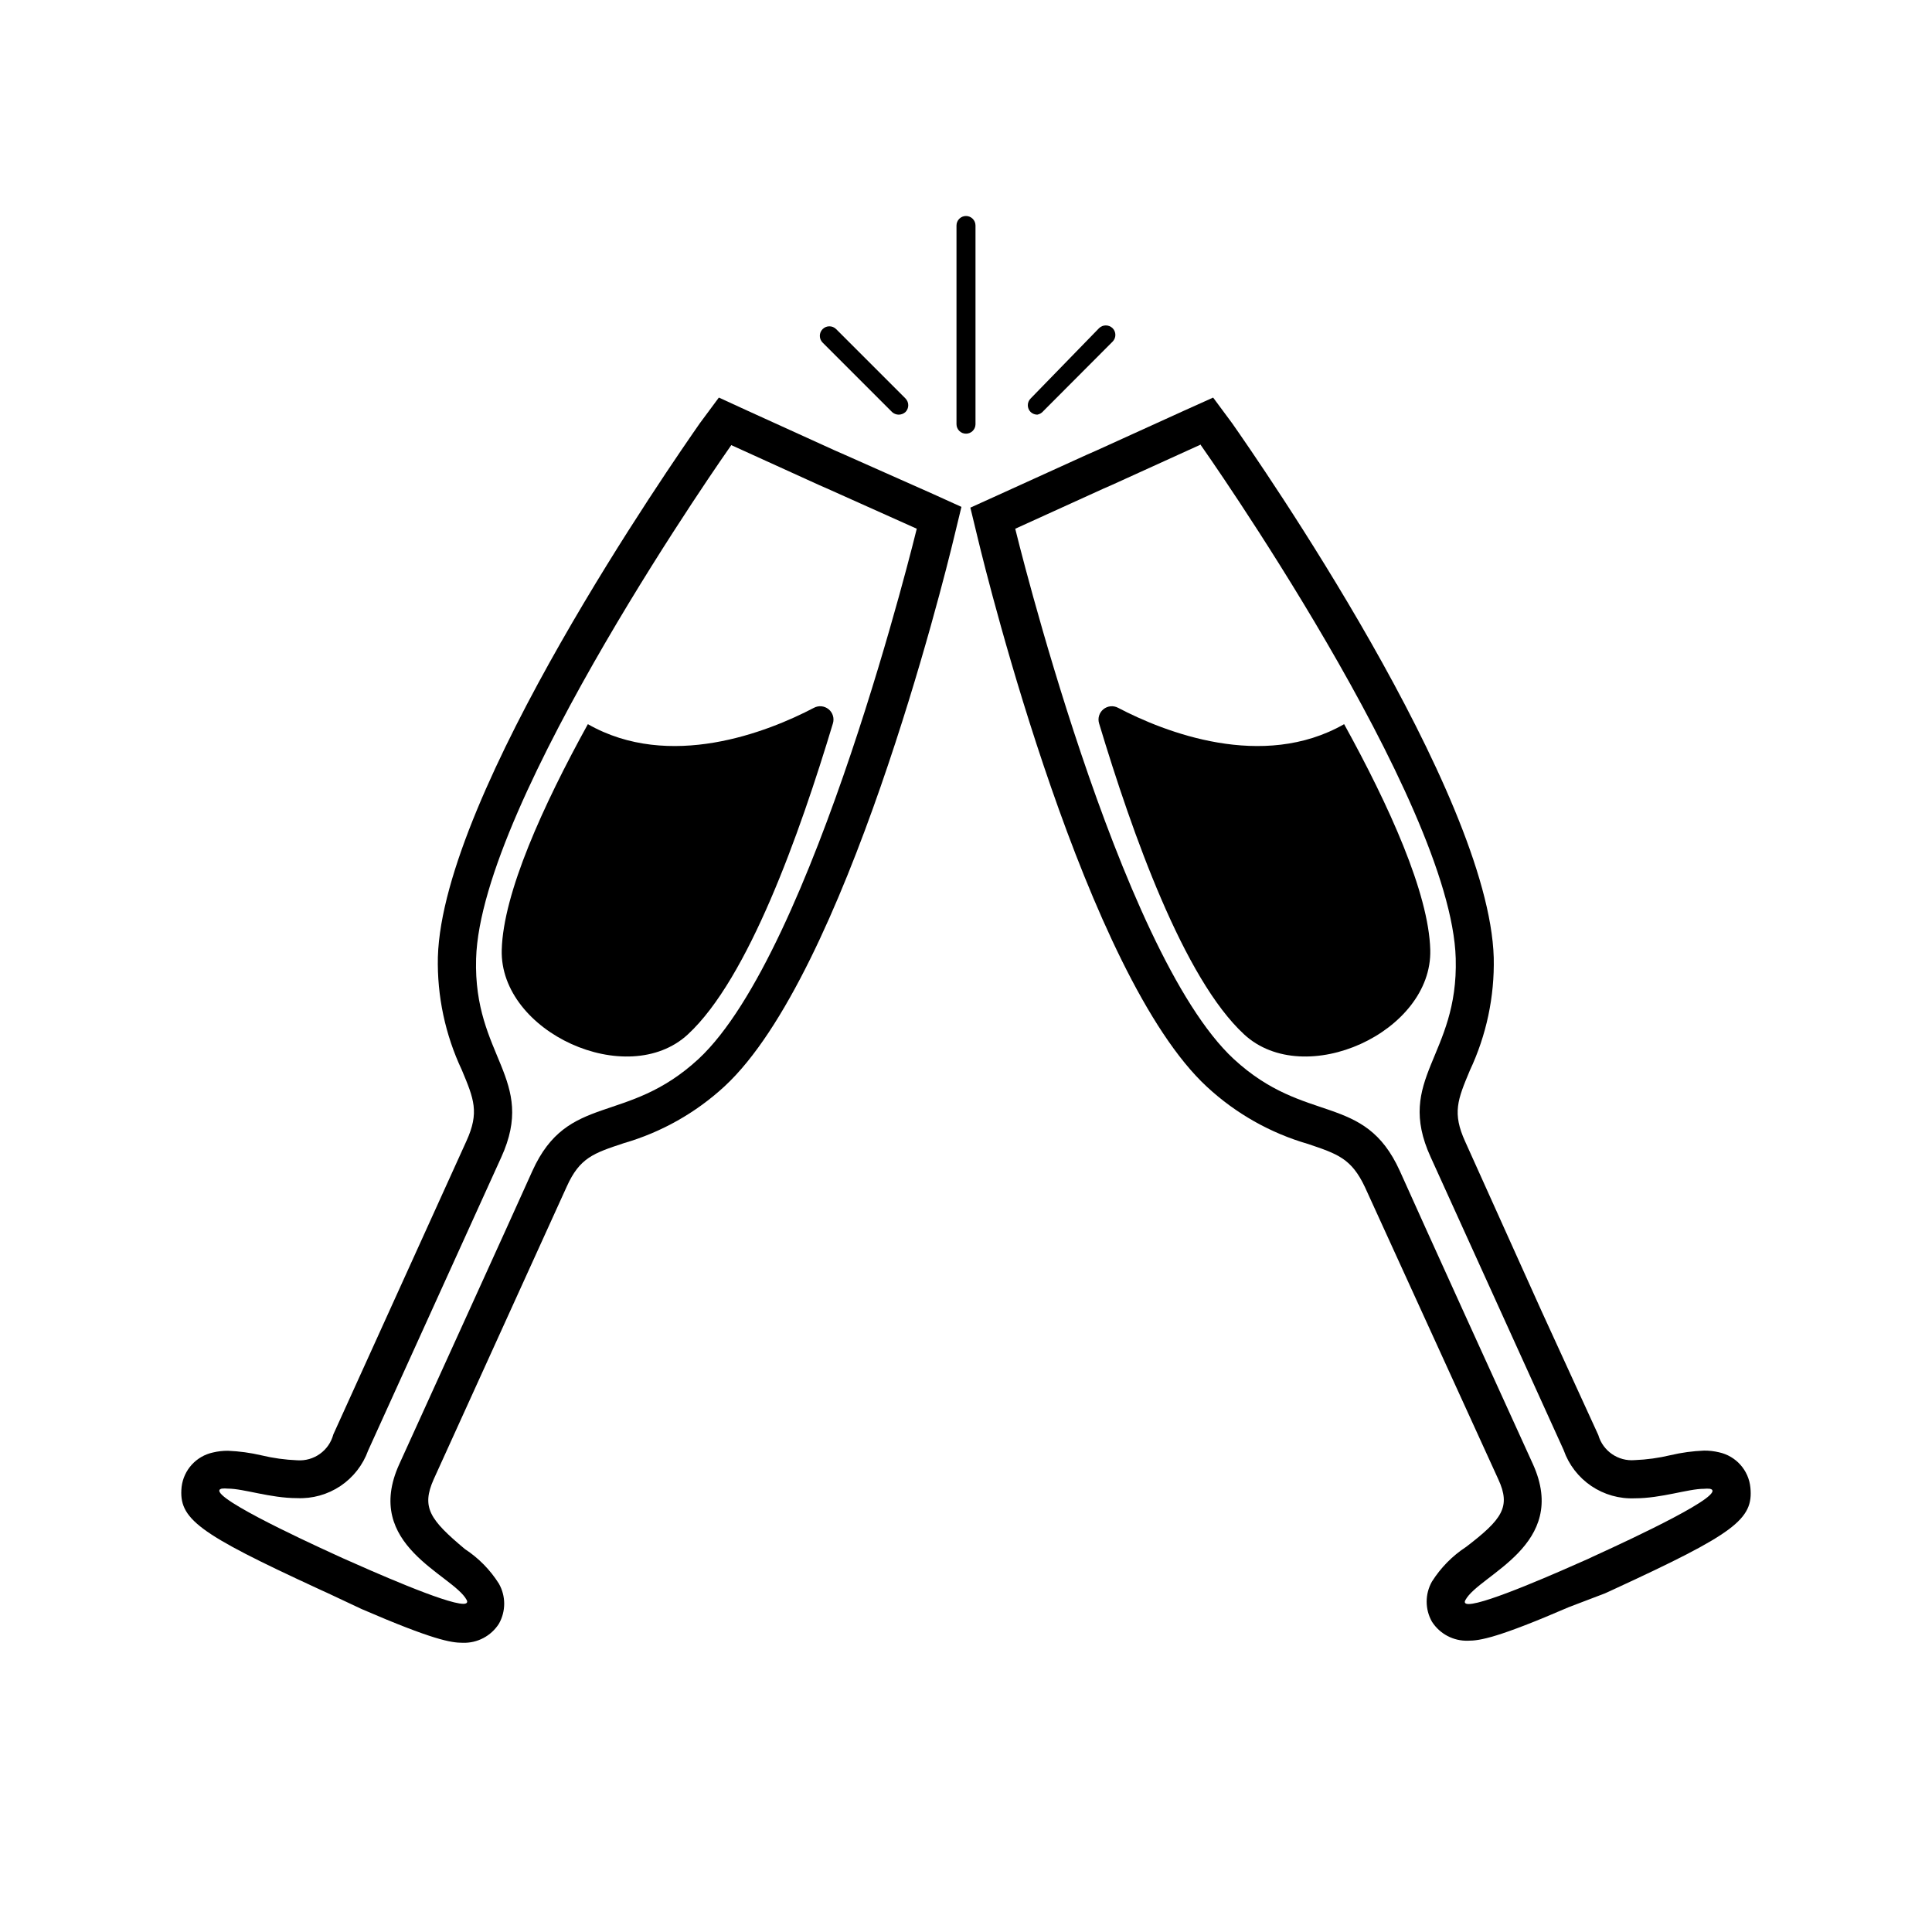
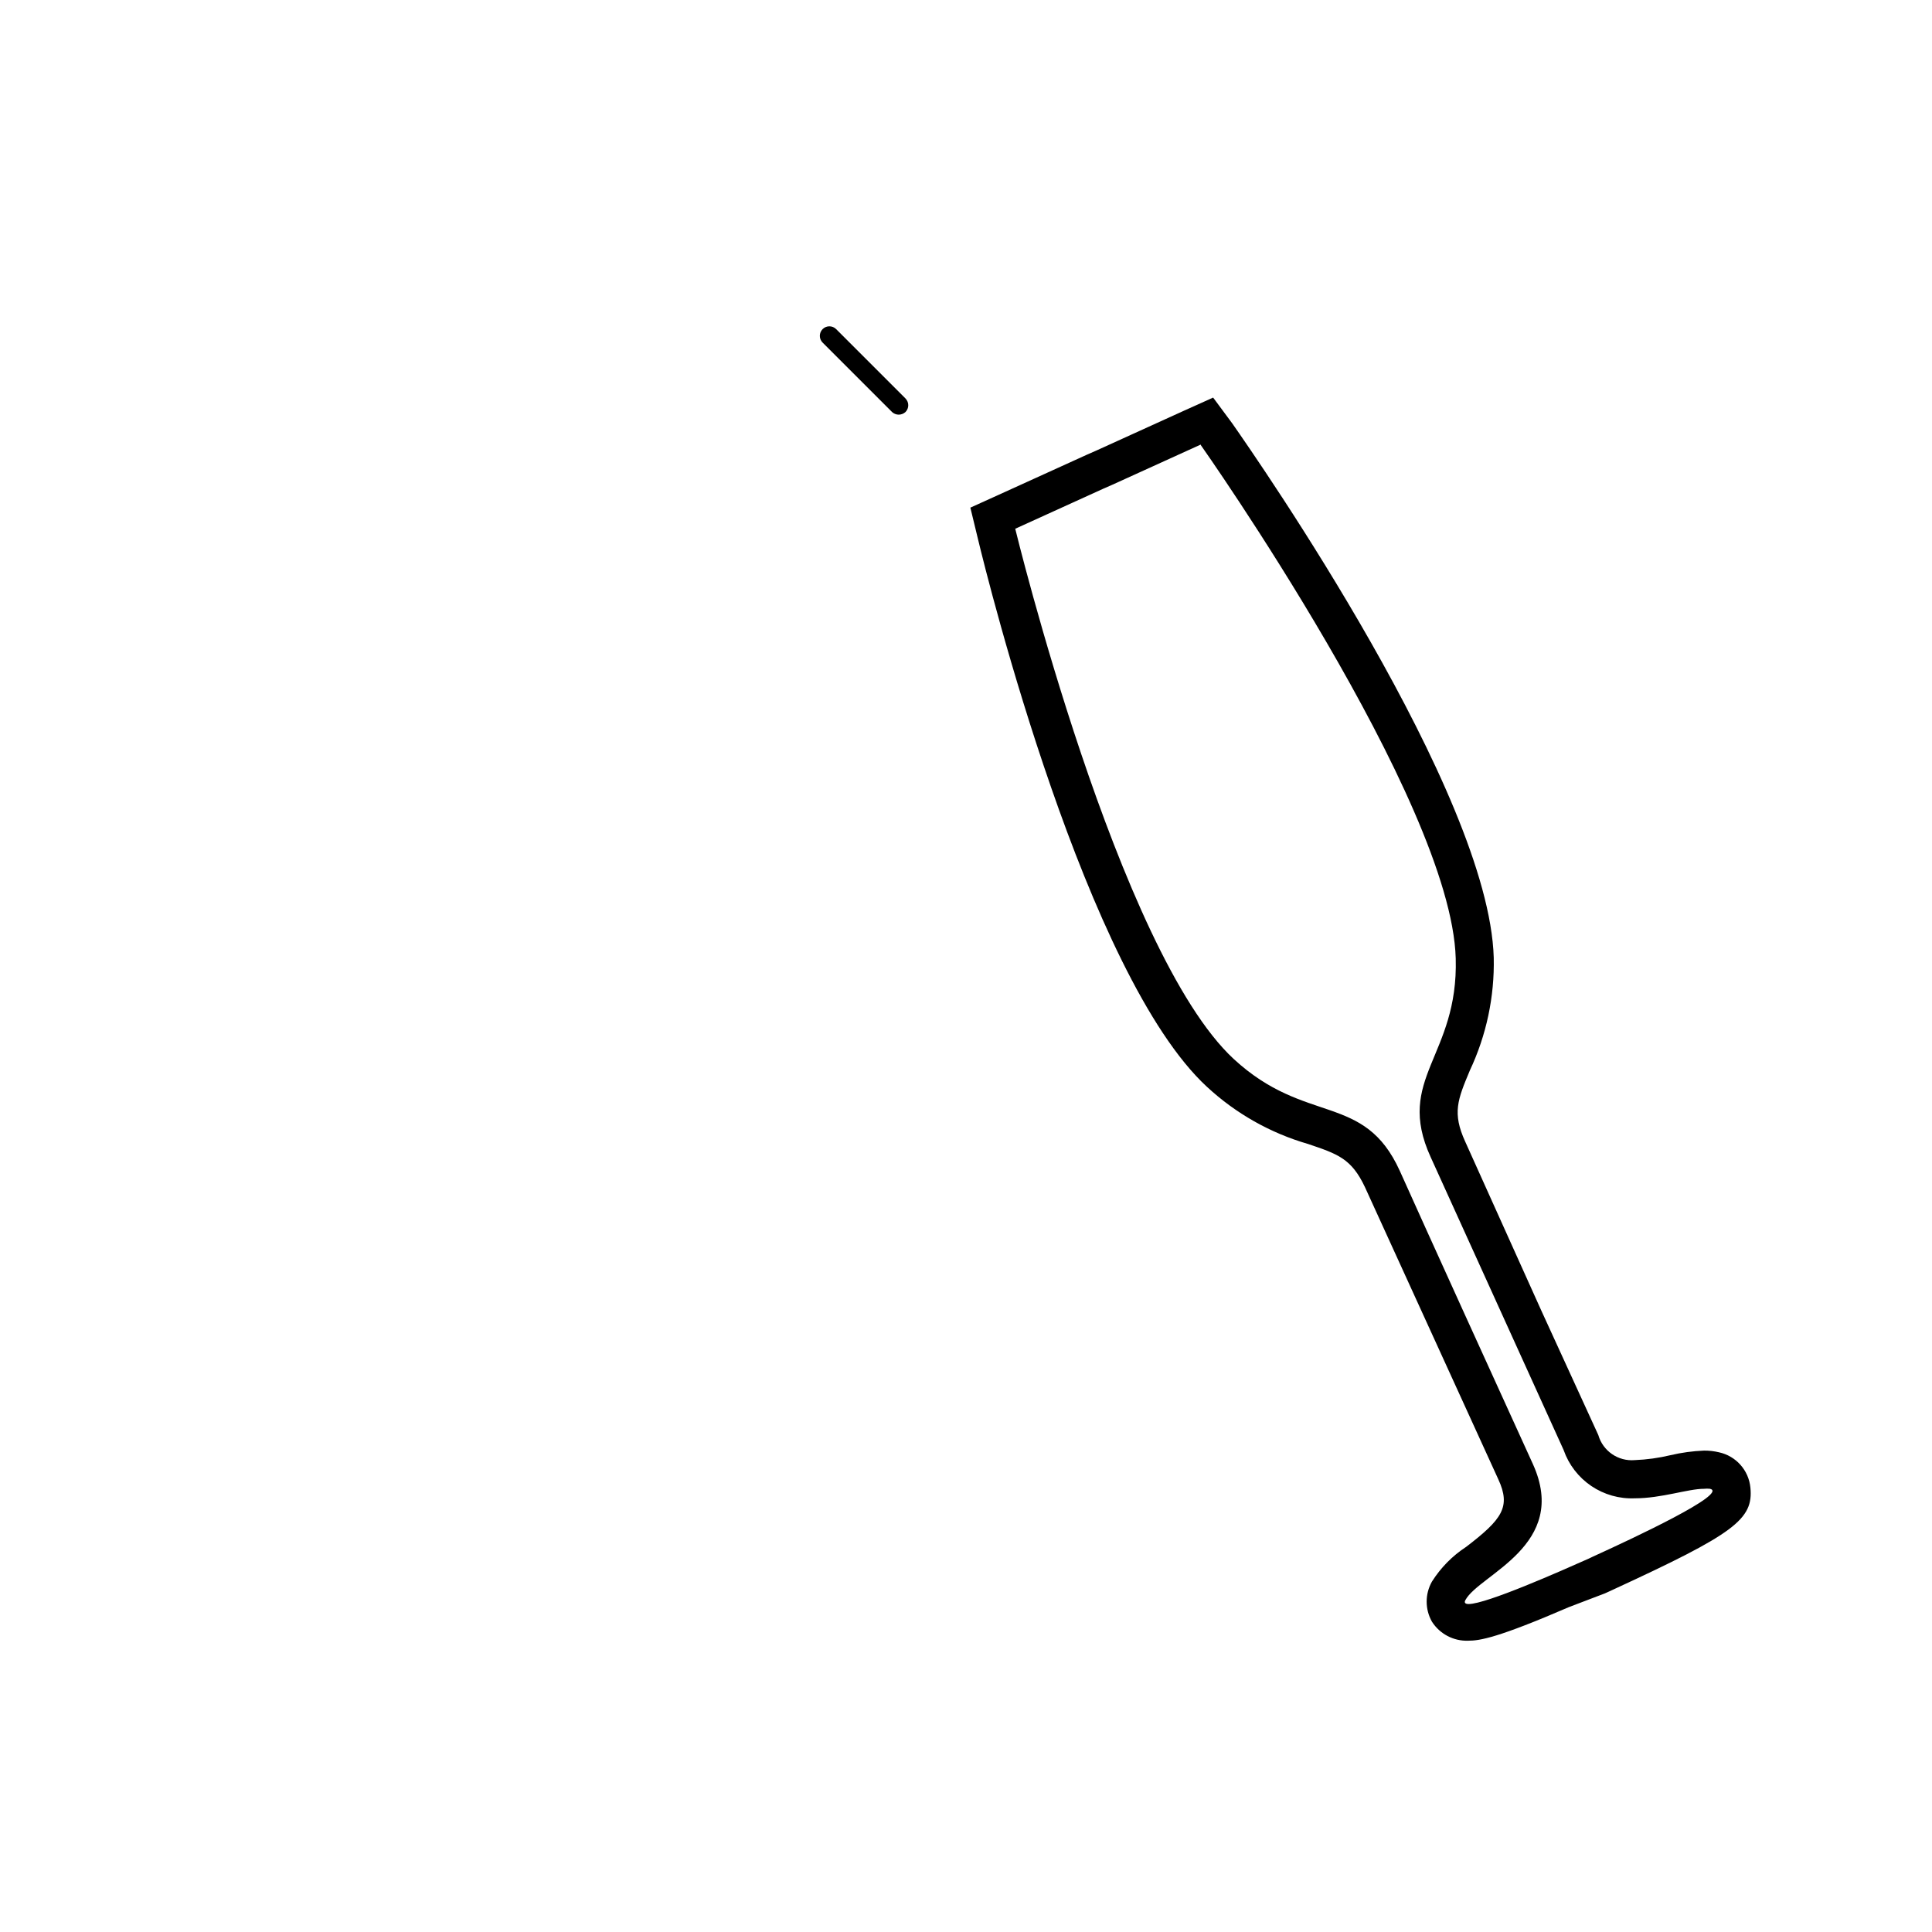
<svg xmlns="http://www.w3.org/2000/svg" fill="#000000" width="800px" height="800px" version="1.1" viewBox="144 144 512 512">
  <g>
-     <path d="m337.78 261.95 23.375 10.629 2.418 1.059 23.379 10.48s-27.254 112.1-57.836 140.52c-19.145 17.684-34.562 8.766-44.031 29.676-5.039 11.285-29.07 64.035-35.266 77.688-9.828 21.559 14.152 29.219 17.832 35.969 0.402 0.707 0 1.059-0.855 1.059-4.734 0-24.484-8.766-31.84-12.043l-2.422-1.109c-8.715-3.981-34.812-16.121-29.773-17.383v0.004c0.535-0.059 1.074-0.059 1.613 0 4.231 0 11.234 2.519 18.34 2.519h-0.004c4.074 0.188 8.102-0.934 11.492-3.199 3.391-2.269 5.969-5.559 7.352-9.398l35.266-77.688c9.523-20.859-7.406-26.652-6.648-52.648 1.16-41.867 67.562-136.03 67.562-136.03m-3.227-12.695-5.039 6.801c-7.004 10.078-68.164 97.84-69.426 141.47-0.23 10.336 1.945 20.578 6.348 29.93 3.223 7.707 4.684 11.234 1.211 18.844l-35.266 77.738v-0.004c-1.129 4.289-5.148 7.168-9.574 6.852-3.191-0.129-6.363-0.566-9.473-1.309-2.91-0.684-5.879-1.086-8.867-1.211-1.34-0.012-2.676 0.141-3.977 0.453-4.434 0.957-7.773 4.617-8.316 9.121-0.855 8.465 4.231 12.242 36.223 27.004l1.309 0.605 1.008 0.453 9.219 4.332c18.895 8.16 23.629 8.918 26.754 8.918h0.004c3.856 0.125 7.492-1.789 9.57-5.039 1.871-3.297 1.871-7.332 0-10.629-2.312-3.668-5.387-6.797-9.016-9.172-9.27-7.758-11.59-11.031-8.262-18.488l35.266-77.586c3.426-7.609 7.055-8.816 15.113-11.488 9.973-2.887 19.133-8.062 26.754-15.113 31.992-29.676 57.938-133.61 60.758-145.4l1.965-8.113-7.559-3.426-23.477-10.43-2.418-1.059-23.375-10.629z" />
-     <path d="m299.79 335.91c-11.891 21.562-22.418 44.738-22.824 59.801-0.605 21.816 33.301 37.23 49.324 22.418 16.023-14.809 29.625-53.148 38.441-82.422 0.414-1.363-0.035-2.844-1.137-3.746-1.105-0.906-2.641-1.055-3.898-0.383-12.293 6.449-38.293 16.676-59.906 4.332z" />
+     <path d="m299.79 335.91z" />
    <path d="m462.22 261.95s66.402 94.113 67.562 136.03c0.754 25.996-16.172 31.789-6.648 52.648l35.266 77.688-0.004 0.004c1.359 3.863 3.926 7.188 7.316 9.484 3.394 2.293 7.434 3.438 11.527 3.262 7.106 0 14.105-2.519 18.34-2.519 0.535-0.059 1.074-0.059 1.613 0 5.039 1.258-21.059 13.402-29.773 17.383l-1.211 0.555-1.16 0.555c-7.356 3.273-27.105 12.043-31.84 12.043-0.906 0-1.258-0.352-0.855-1.059 3.676-6.805 27.656-14.465 17.883-36.027-6.246-13.652-30.23-66.402-35.266-77.688-9.473-20.906-24.887-11.992-44.031-29.676-30.633-28.414-57.891-140.51-57.891-140.51l23.375-10.629 2.418-1.059 23.375-10.629m3.277-12.445-7.609 3.426-23.375 10.629-2.418 1.059-23.375 10.629-7.559 3.426 1.965 8.113c2.82 11.789 28.766 115.88 60.758 145.4h0.004c7.617 7.055 16.777 12.23 26.75 15.117 7.91 2.672 11.539 3.879 15.113 11.488l3.68 8.062 31.641 69.32c3.375 7.305 1.059 10.578-8.566 17.938v-0.004c-3.629 2.375-6.703 5.504-9.02 9.172-1.867 3.297-1.867 7.332 0 10.629 2.078 3.25 5.719 5.168 9.574 5.039 3.125 0 7.859-0.754 26.754-8.918l9.52-3.629 1.109-0.504 1.309-0.605c31.891-14.711 36.98-18.488 36.125-26.953v0.004c-0.461-4.582-3.816-8.344-8.312-9.324-1.305-0.312-2.641-0.465-3.981-0.453-2.988 0.125-5.957 0.527-8.867 1.211-3.109 0.742-6.281 1.184-9.473 1.309-4.402 0.387-8.457-2.402-9.672-6.648l-15.113-33-20.152-44.738c-3.477-7.609-2.016-11.133 1.211-18.844h-0.004c4.406-9.348 6.578-19.594 6.348-29.926-1.258-43.781-62.422-131.75-69.324-141.62z" />
-     <path d="m500.21 335.91c11.891 21.562 22.418 44.738 22.824 59.801 0.605 21.816-33.301 37.23-49.324 22.418-16.023-14.809-29.625-53.148-38.441-82.422-0.414-1.363 0.035-2.844 1.141-3.746 1.102-0.906 2.641-1.055 3.898-0.383 12.293 6.449 38.289 16.676 59.902 4.332z" />
-     <path d="m400 258.93c-1.395 0-2.519-1.129-2.519-2.519v-52.648c0-1.391 1.125-2.519 2.519-2.519 1.391 0 2.516 1.129 2.516 2.519v52.699c-0.027 1.371-1.145 2.469-2.516 2.469z" />
    <path d="m382.16 253.89c-0.656-0.008-1.285-0.258-1.766-0.707l-18.391-18.391 0.004 0.004c-0.988-0.988-0.988-2.59 0-3.578 0.988-0.988 2.59-0.988 3.578 0l18.391 18.391h-0.004c0.969 0.996 0.969 2.578 0 3.574-0.496 0.453-1.141 0.703-1.812 0.707z" />
-     <path d="m418.89 253.89c-0.656-0.008-1.285-0.258-1.762-0.707-0.477-0.473-0.746-1.117-0.746-1.789 0-0.672 0.27-1.312 0.746-1.785l18.137-18.645c0.996-0.965 2.578-0.965 3.578 0 0.477 0.477 0.742 1.117 0.742 1.789 0 0.672-0.266 1.316-0.742 1.789l-18.34 18.391c-0.406 0.5-0.98 0.84-1.613 0.957z" />
  </g>
</svg>